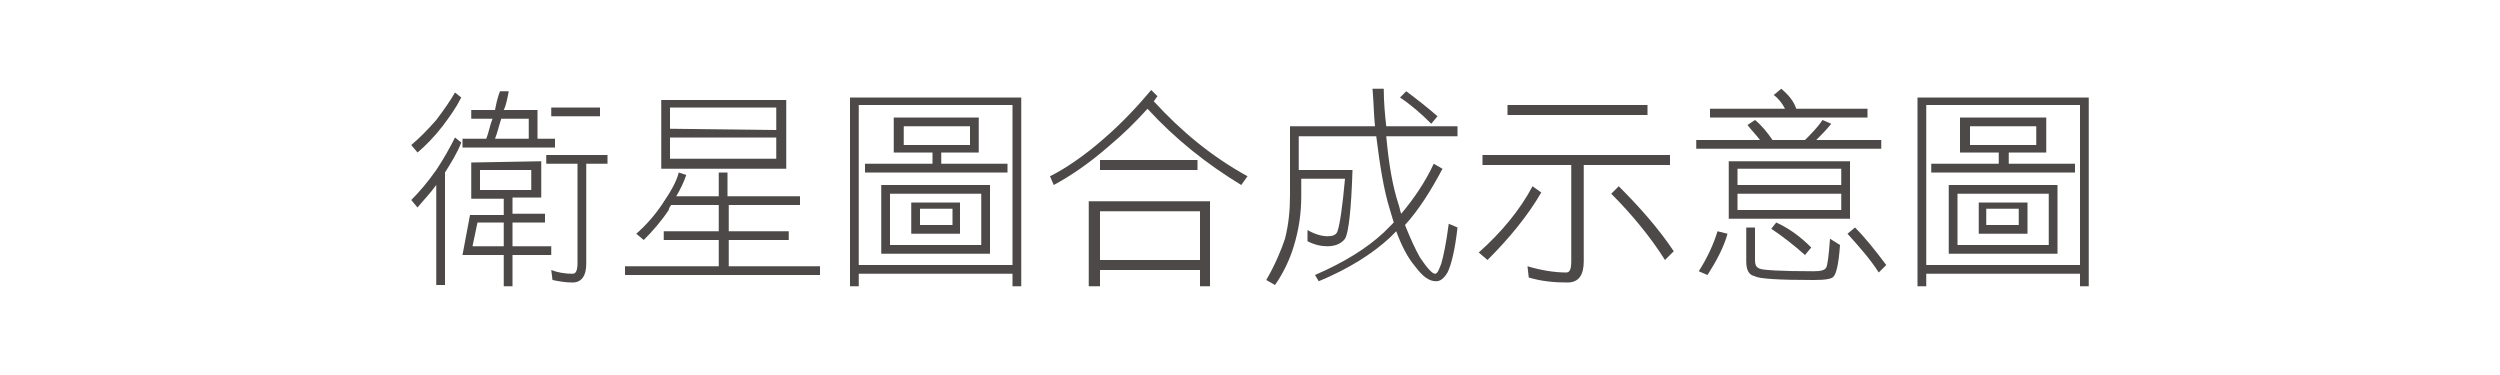
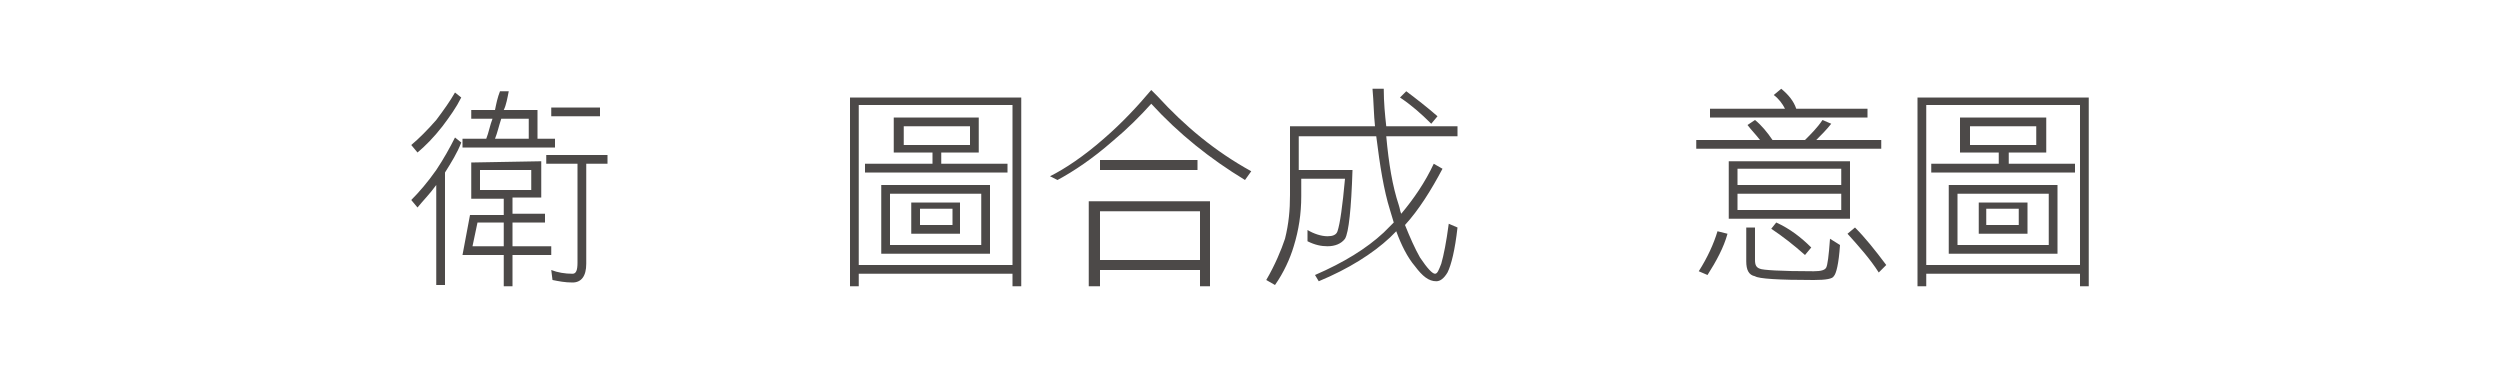
<svg xmlns="http://www.w3.org/2000/svg" version="1.1" id="圖層_1" x="0px" y="0px" viewBox="0 0 200 30" style="enable-background:new 0 0 200 30;" xml:space="preserve">
  <style type="text/css">
	.st0{fill:#4C4948;}
</style>
  <g>
    <g>
      <path class="st0" d="M36.9,11.4c-0.3,0.8-0.8,1.6-1.3,2.4v9h-0.7v-8c-0.5,0.7-1.1,1.3-1.5,1.8L32.9,16c0.6-0.6,1.3-1.4,2-2.4    c0.6-0.9,1.1-1.8,1.5-2.6L36.9,11.4z M36.9,7.8c-0.4,0.8-0.9,1.5-1.5,2.3c-0.7,0.9-1.4,1.6-2,2.1l-0.5-0.6c0.6-0.5,1.3-1.2,2-2    c0.6-0.8,1.1-1.5,1.5-2.2L36.9,7.8z M43.3,12.9v2.9H41v1.3h2.6v0.7H41v1.9h3.1v0.7H41v2.5h-0.7v-2.5H37l0.6-3.2h2.7v-1.3h-2.6V13    L43.3,12.9L43.3,12.9z M39.6,8.8c0.1-0.5,0.2-1,0.4-1.5h0.7c-0.1,0.5-0.2,1.1-0.4,1.5H43v2.3h1.4v0.7H37v-0.7h1.9    c0.2-0.5,0.3-1.1,0.5-1.6h-1.7V8.8H39.6z M40.3,17.8h-2.1l-0.4,1.9h2.5C40.3,19.7,40.3,17.8,40.3,17.8z M42.5,15.2v-1.6h-4.1v1.6    H42.5z M42.3,11.1V9.5h-2.2c-0.2,0.6-0.3,1.1-0.5,1.6H42.3z M48.6,12.4v0.7h-1.7v8c0,1-0.4,1.5-1.1,1.5c-0.6,0-1.1-0.1-1.6-0.2    l-0.1-0.8c0.5,0.2,1.1,0.3,1.7,0.3c0.3,0,0.4-0.3,0.4-0.9v-7.9h-2.5v-0.7C43.7,12.4,48.6,12.4,48.6,12.4z M48,8.6v0.7h-3.9V8.6H48    z" />
-       <path class="st0" d="M54.9,14c-0.2,0.6-0.5,1.2-0.8,1.7h3.4v-1.9h0.7v1.9H64v0.7h-5.7v2.1h4.8v0.7h-4.8v2.1h7.3V22H50v-0.7h7.5    v-2.1h-4.4v-0.7h4.4v-2.1h-3.8c-0.1,0.1-0.2,0.3-0.2,0.4c-0.6,0.9-1.3,1.7-2,2.4l-0.6-0.5c0.8-0.7,1.5-1.5,2.1-2.4    s1.1-1.7,1.3-2.5L54.9,14z M62.9,8v5.5h-10V8H62.9z M62.1,10.4V8.6h-8.5v1.7L62.1,10.4L62.1,10.4z M62.1,12.8V11h-8.5v1.7h8.5    V12.8z" />
      <path class="st0" d="M81.8,22.9H81v-1H68.7v1H68V7.8h13.7v15.1H81.8z M81,21.2V8.4H68.7v12.8H81z M78.3,9.4v2.8h-3v0.9h5.3v0.7    H69.2v-0.7h5.4v-0.9h-3.1V9.4H78.3z M79.2,14.8v5.5h-8.7v-5.5C70.5,14.8,79.2,14.8,79.2,14.8z M78.5,19.6v-4.1h-7.3v4.1H78.5z     M77.6,11.6v-1.5h-5.3v1.5H77.6z M76.8,16.2v2.5h-3.9v-2.5H76.8z M76.2,18v-1.3h-2.6V18H76.2z" />
-       <path class="st0" d="M92.6,7.7c-0.1,0.1-0.2,0.3-0.3,0.4c2.2,2.4,4.6,4.4,7.5,6l-0.5,0.7c-2.8-1.7-5.3-3.7-7.5-6.1    c-0.9,1-1.9,2-3.1,3c-1.6,1.4-3.1,2.4-4.4,3.1L84,14.1c1.2-0.6,2.7-1.6,4.3-3c1.5-1.3,2.7-2.6,3.8-3.9L92.6,7.7z M96.8,22.9H96    v-1.3h-8v1.3h-0.9v-6.8h9.7C96.8,16.1,96.8,22.9,96.8,22.9z M96,20.8v-3.9h-8v3.9H96z M95.8,12.8v0.8H88v-0.8H95.8z" />
+       <path class="st0" d="M92.6,7.7c2.2,2.4,4.6,4.4,7.5,6l-0.5,0.7c-2.8-1.7-5.3-3.7-7.5-6.1    c-0.9,1-1.9,2-3.1,3c-1.6,1.4-3.1,2.4-4.4,3.1L84,14.1c1.2-0.6,2.7-1.6,4.3-3c1.5-1.3,2.7-2.6,3.8-3.9L92.6,7.7z M96.8,22.9H96    v-1.3h-8v1.3h-0.9v-6.8h9.7C96.8,16.1,96.8,22.9,96.8,22.9z M96,20.8v-3.9h-8v3.9H96z M95.8,12.8v0.8H88v-0.8H95.8z" />
      <path class="st0" d="M116.6,10.9h-5.7c0.2,2.2,0.5,4,1,5.5c0.1,0.3,0.1,0.5,0.2,0.7c1-1.2,1.9-2.5,2.6-4l0.7,0.4    c-0.9,1.7-1.9,3.3-3,4.5c0.4,1,0.8,1.9,1.2,2.6c0.6,0.9,1,1.3,1.2,1.3s0.3-0.3,0.5-0.8c0.2-0.7,0.4-1.7,0.6-3.2l0.7,0.3    c-0.2,1.8-0.5,3-0.8,3.6c-0.3,0.5-0.6,0.7-0.9,0.7c-0.6,0-1.1-0.4-1.7-1.2c-0.6-0.7-1.1-1.7-1.5-2.8c-0.2,0.2-0.3,0.3-0.5,0.5    c-1.4,1.3-3.3,2.5-5.7,3.5l-0.3-0.5c2.3-1,4.1-2.1,5.5-3.4c0.3-0.3,0.5-0.5,0.8-0.8c-0.1-0.3-0.2-0.7-0.3-1    c-0.5-1.6-0.8-3.5-1.1-5.9h-6.2v2.7h4.3c-0.1,3.1-0.3,5-0.6,5.5c-0.3,0.4-0.8,0.6-1.4,0.6c-0.5,0-1-0.1-1.6-0.4v-0.9    c0.5,0.3,1.1,0.5,1.6,0.5c0.4,0,0.7-0.1,0.8-0.4c0.2-0.6,0.4-2,0.6-4.2h-3.5v1.4c0,1.4-0.2,2.7-0.6,4c-0.3,1-0.8,2.1-1.5,3.1    l-0.7-0.4c0.7-1.2,1.2-2.4,1.5-3.3c0.3-1.2,0.4-2.3,0.4-3.5v-5.5h6.8c-0.1-0.9-0.1-1.9-0.2-3h0.9c0,1.1,0.1,2.1,0.2,3h5.7V10.9z     M115,9.3l-0.5,0.6c-0.8-0.8-1.6-1.5-2.5-2.1l0.5-0.5C113.3,7.9,114.2,8.6,115,9.3z" />
-       <path class="st0" d="M123.3,15.4c-1.1,1.9-2.6,3.7-4.3,5.4l-0.7-0.6c1.8-1.6,3.3-3.4,4.3-5.3L123.3,15.4z M133.6,12.4v0.8h-6.9    v7.7c0,1.1-0.4,1.7-1.3,1.7c-1.1,0-2.1-0.1-3.1-0.4l-0.1-0.9c1,0.3,2.1,0.5,3.1,0.5c0.3,0,0.4-0.3,0.4-0.9v-7.7h-7.1v-0.8    C118.6,12.4,133.6,12.4,133.6,12.4z M131.8,8.4v0.8h-11.2V8.4H131.8z M133.9,20.1l-0.7,0.7c-1.2-1.9-2.7-3.7-4.3-5.3l0.6-0.6    C131.2,16.6,132.7,18.3,133.9,20.1z" />
      <path class="st0" d="M141.8,11.2h2.6c0.5-0.5,1-1,1.4-1.6l0.7,0.3c-0.4,0.5-0.8,0.9-1.2,1.3h5.2v0.7h-14.8v-0.7h5.1    c-0.3-0.4-0.7-0.8-1-1.2l0.6-0.4C140.9,10,141.4,10.6,141.8,11.2z M138.2,18.7c-0.3,1.1-0.9,2.2-1.6,3.3l-0.7-0.3    c0.7-1.1,1.2-2.2,1.5-3.2L138.2,18.7z M143.7,8.7h5.7v0.7h-12.6V8.7h6c-0.2-0.4-0.5-0.8-0.9-1.1l0.6-0.5    C143.1,7.6,143.5,8.1,143.7,8.7z M148,12.9v4.6h-9.7v-4.6H148z M147.3,14.8v-1.3H139v1.3H147.3z M147.3,16.8v-1.3H139v1.3H147.3z     M140.4,18.2v2.6c0,0.4,0.1,0.6,0.4,0.7c0.2,0.1,1.6,0.2,4.3,0.2c0.6,0,0.9-0.1,1-0.3s0.2-0.9,0.3-2.3l0.8,0.5    c-0.1,1.5-0.3,2.3-0.5,2.5c-0.1,0.2-0.6,0.3-1.6,0.3c-2.8,0-4.4-0.1-4.7-0.3c-0.5-0.1-0.7-0.5-0.7-1.2v-2.7    C139.7,18.2,140.4,18.2,140.4,18.2z M144.9,19.8l-0.5,0.6c-0.9-0.8-1.8-1.5-2.7-2.1l0.4-0.5C143.2,18.3,144.1,19,144.9,19.8z     M150.9,21.2l-0.6,0.6c-0.7-1.1-1.6-2.1-2.5-3.1l0.6-0.5C149.2,19,150,20,150.9,21.2z" />
      <path class="st0" d="M167.1,22.9h-0.7v-1h-12.3v1h-0.7V7.8h13.7V22.9z M166.4,21.2V8.4h-12.3v12.8H166.4z M163.7,9.4v2.8h-3v0.9    h5.3v0.7h-11.5v-0.7h5.4v-0.9h-3.1V9.4H163.7z M164.6,14.8v5.5h-8.7v-5.5C155.9,14.8,164.6,14.8,164.6,14.8z M163.9,19.6v-4.1    h-7.3v4.1H163.9z M162.9,11.6v-1.5h-5.3v1.5H162.9z M162.2,16.2v2.5h-3.9v-2.5H162.2z M161.5,18v-1.3h-2.6V18H161.5z" />
    </g>
  </g>
</svg>